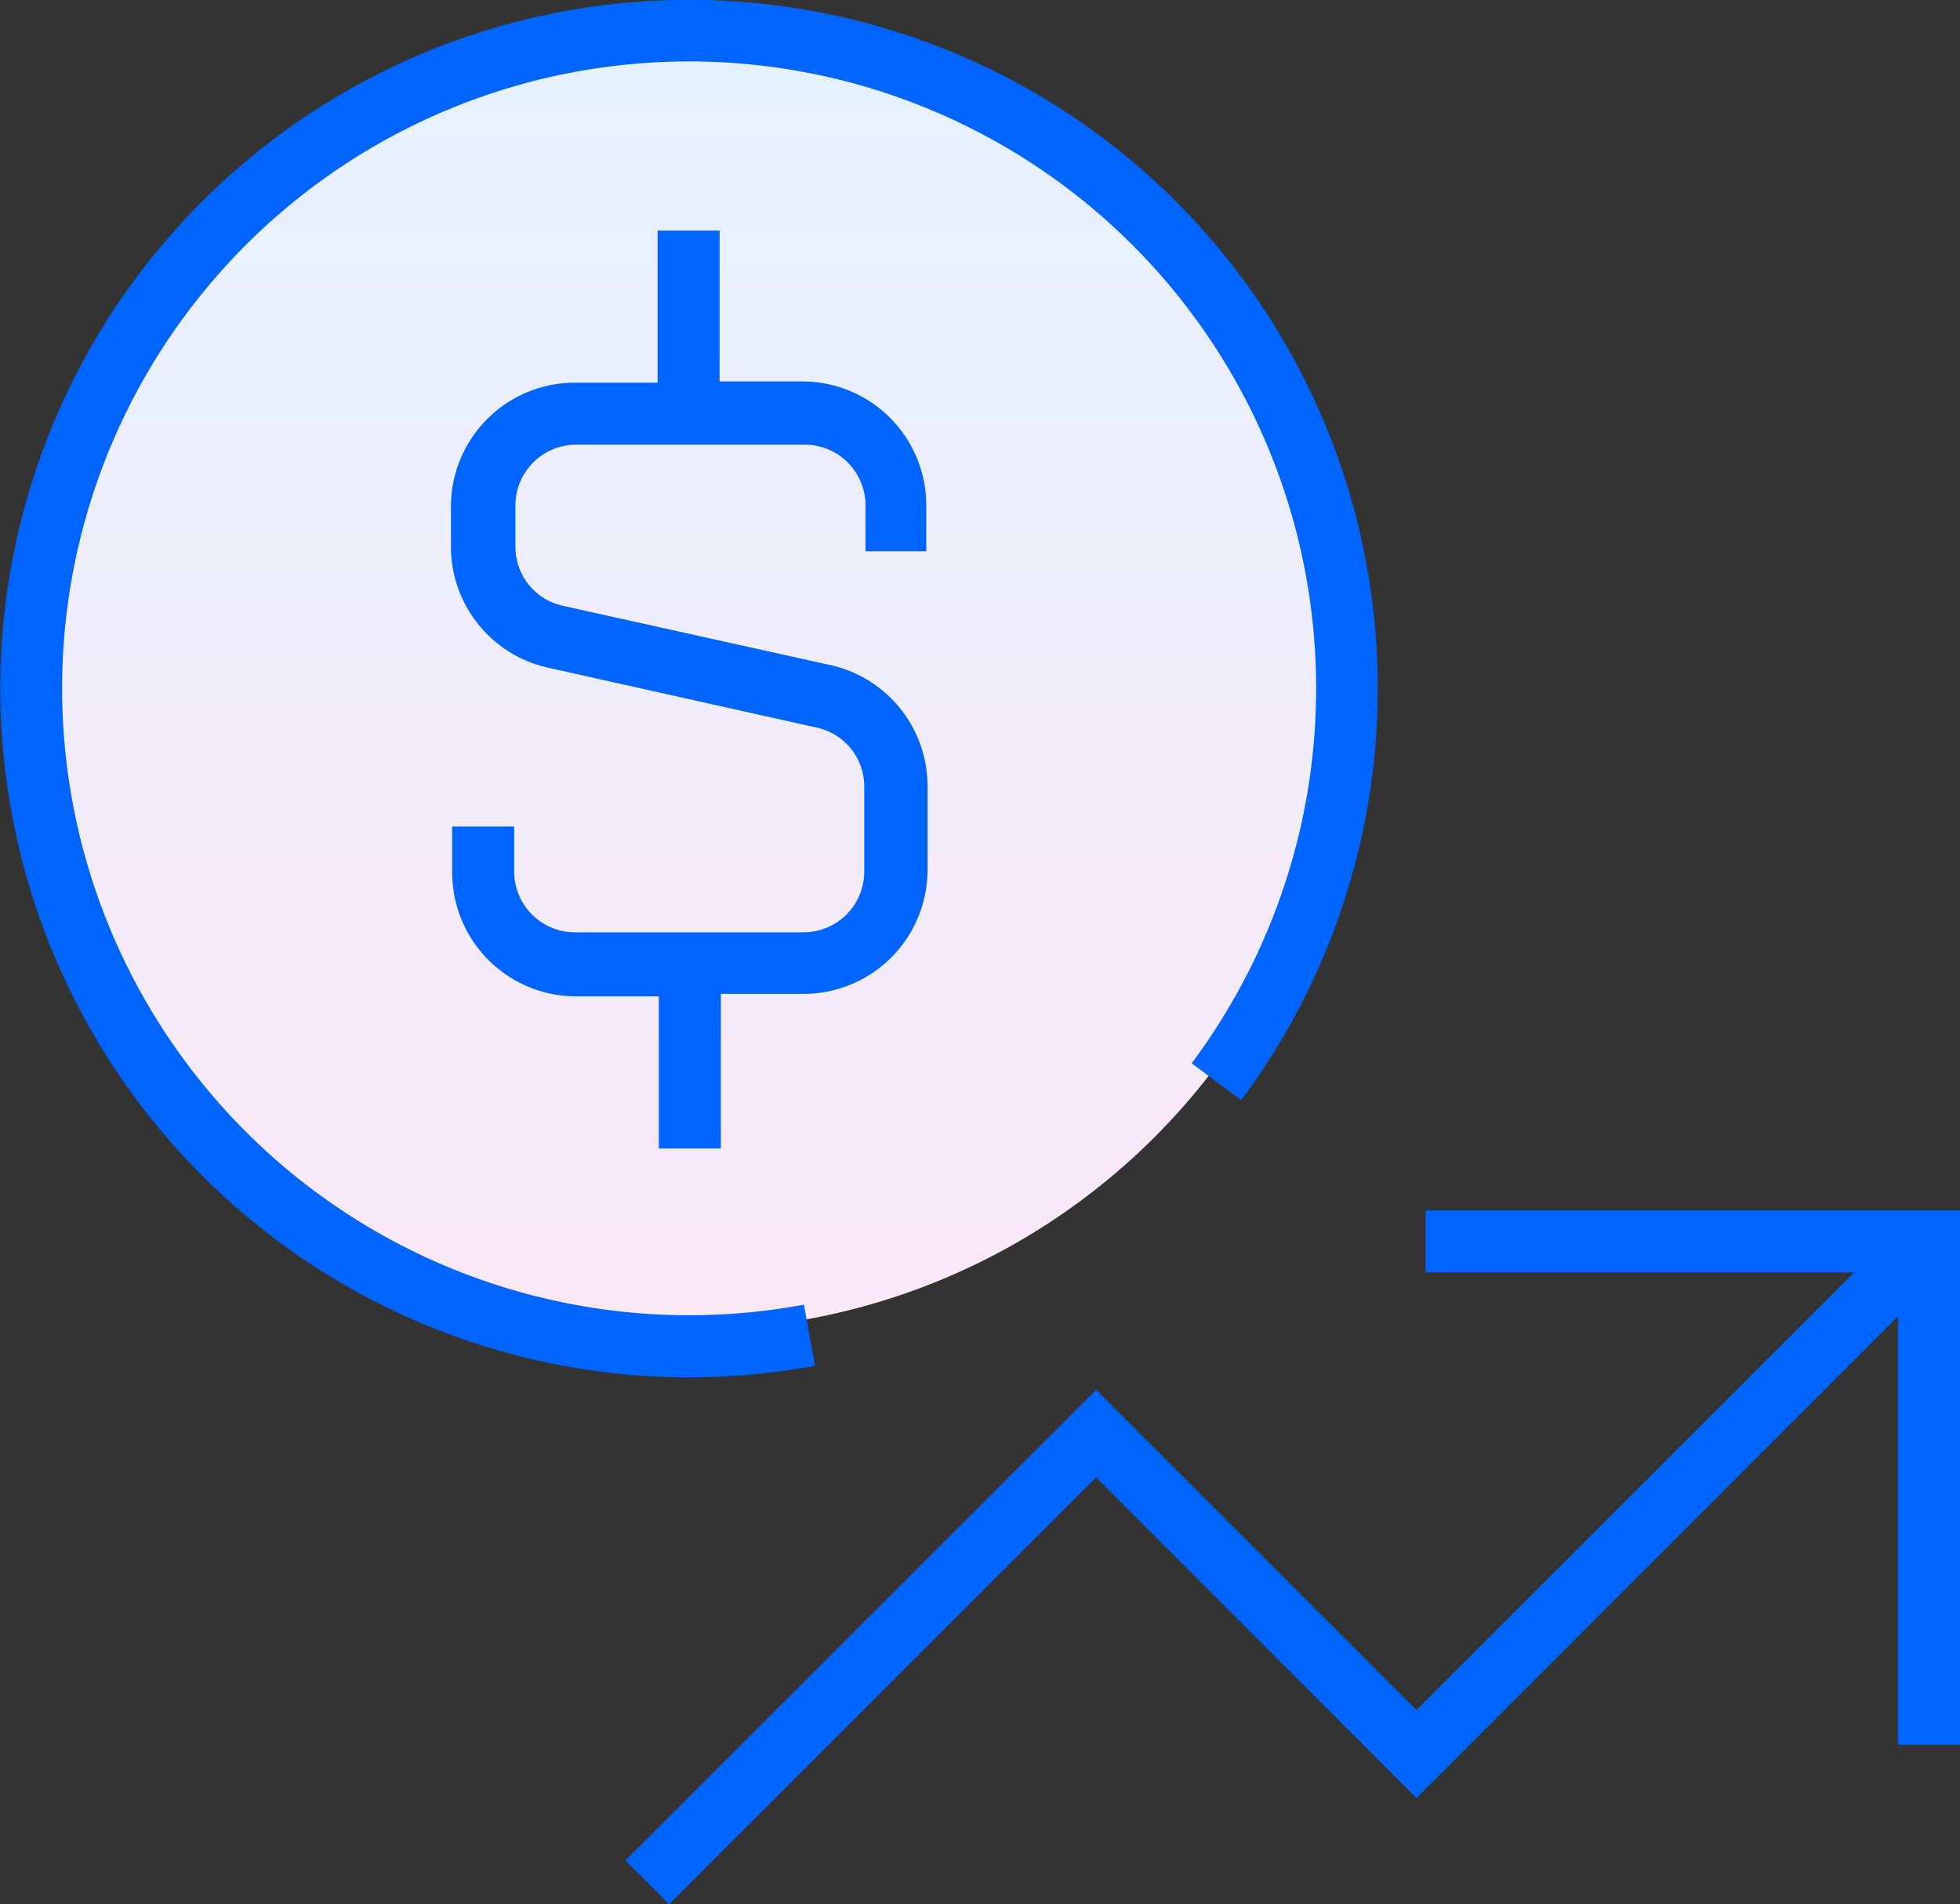
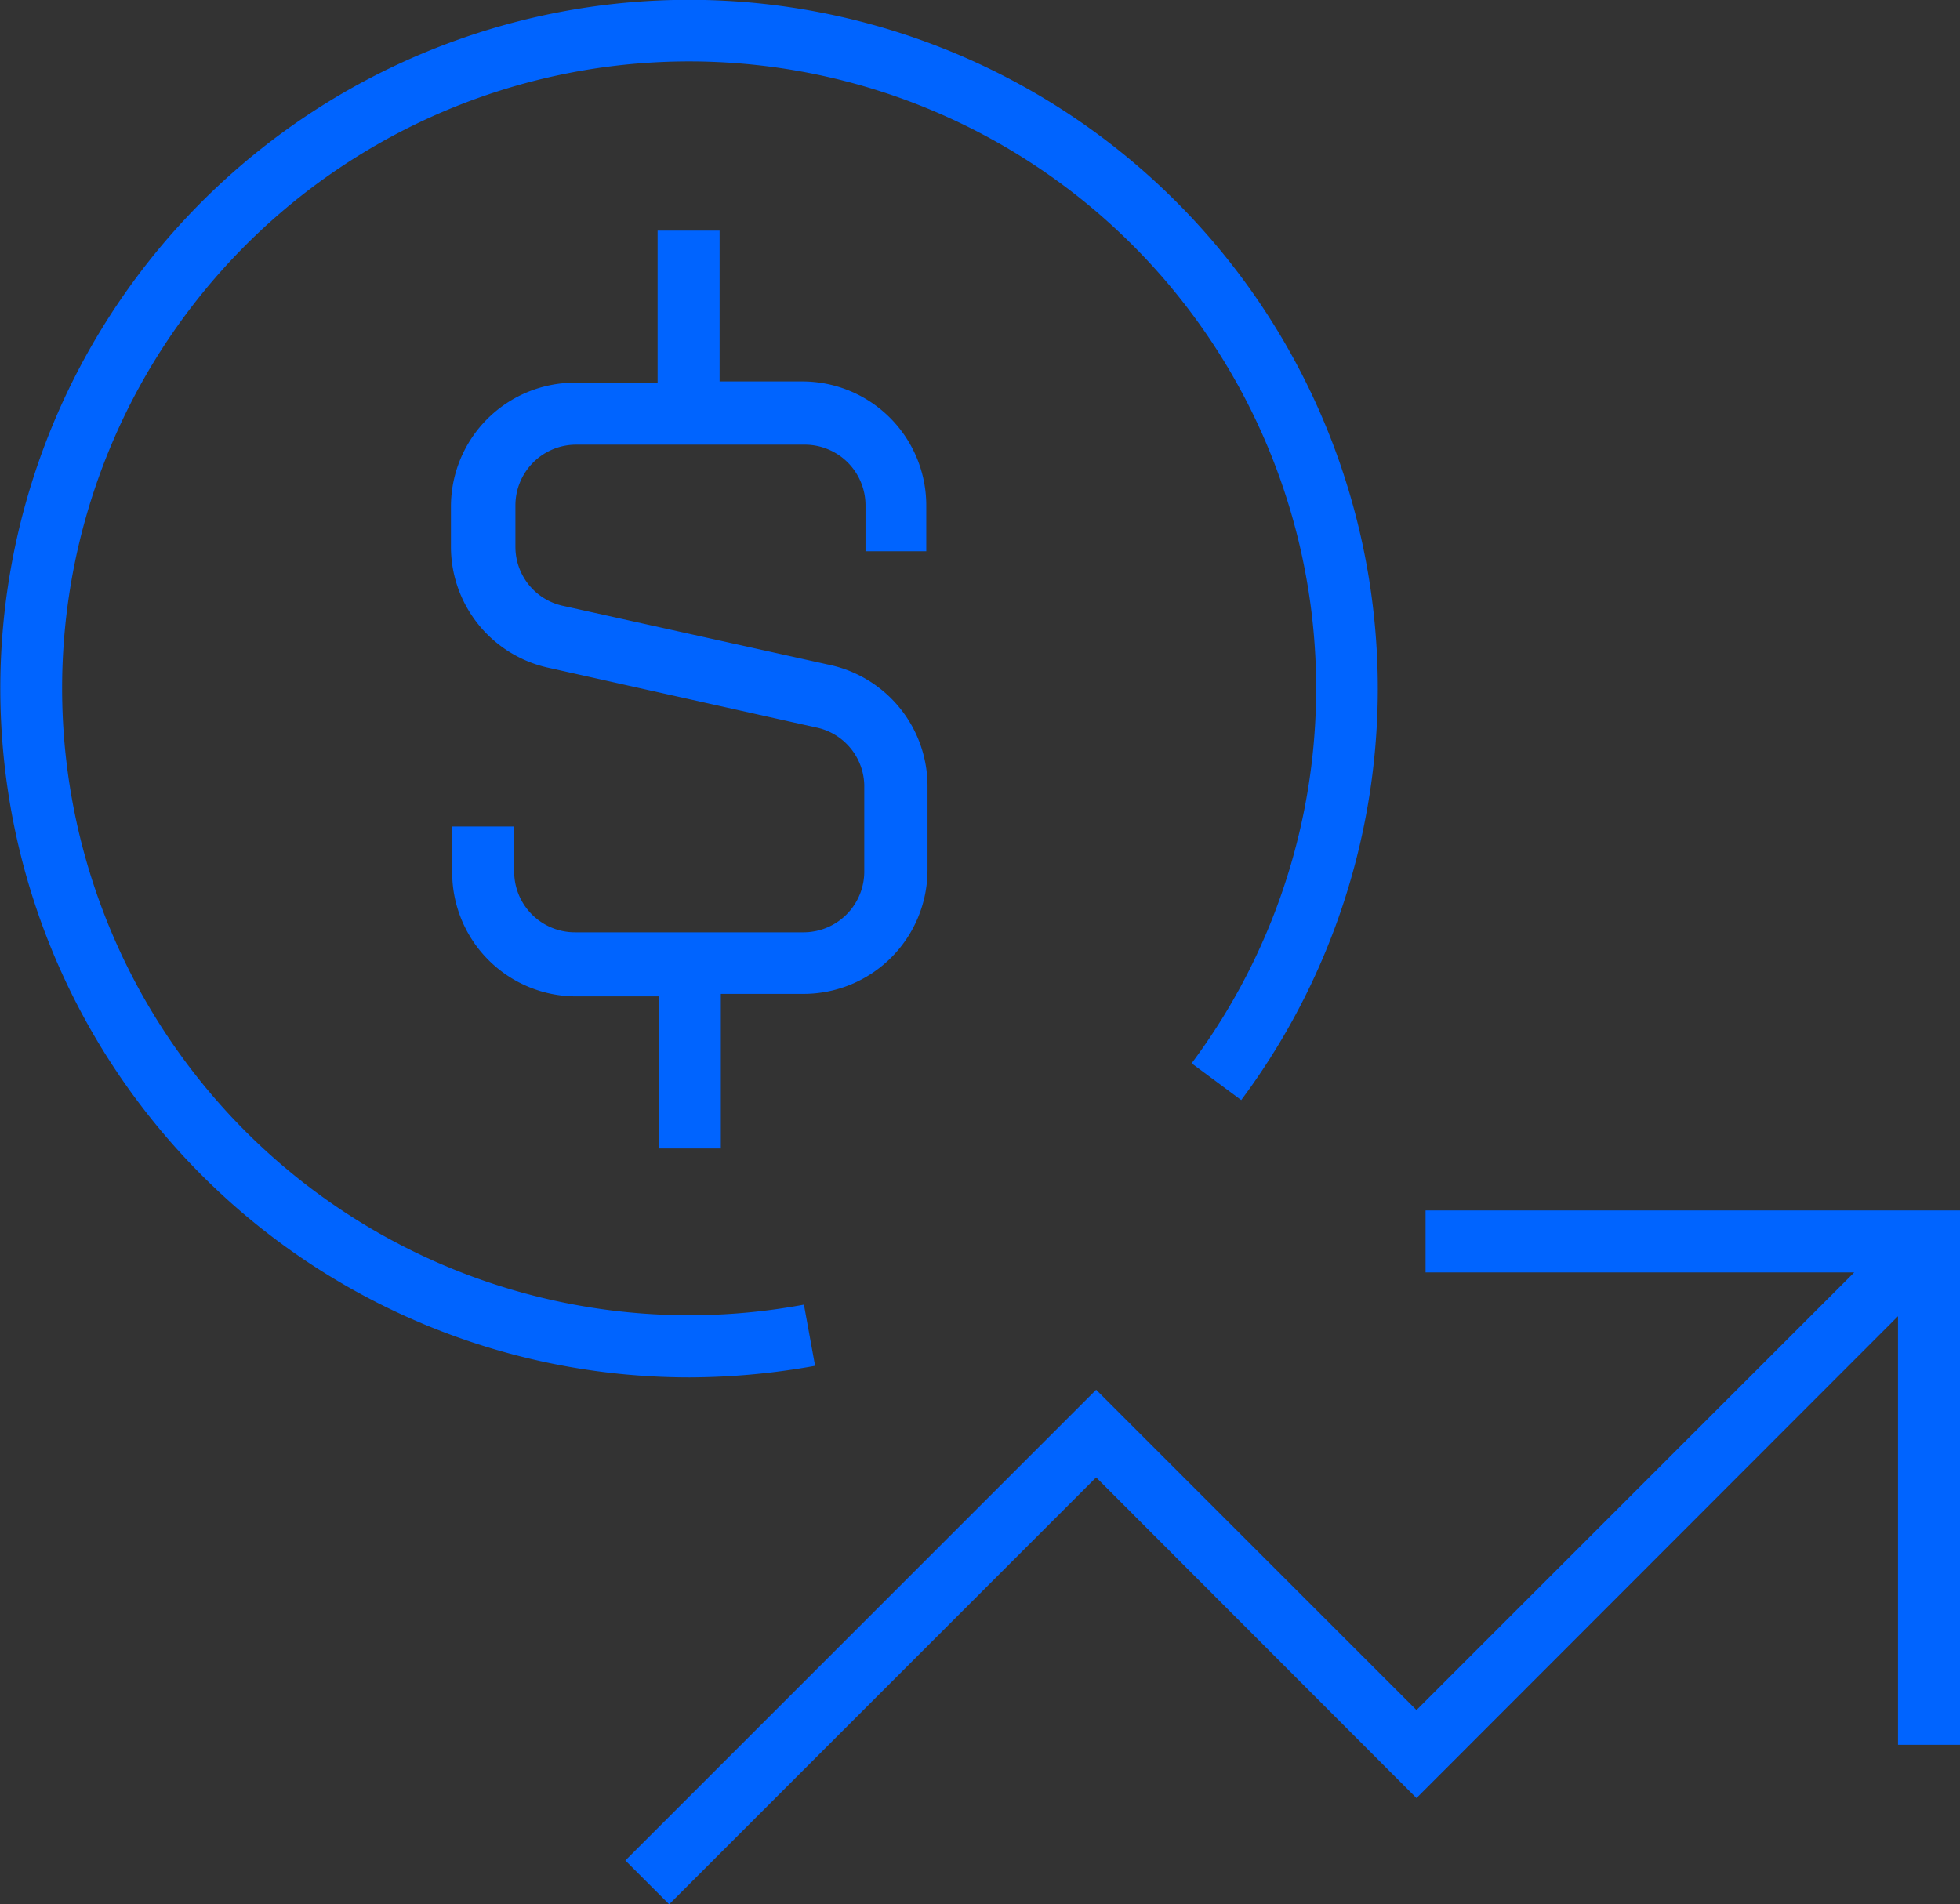
<svg xmlns="http://www.w3.org/2000/svg" id="Capa_1" data-name="Capa 1" width="47.42" height="46.08" viewBox="0 0 47.42 46.08">
  <rect x="0" y="0" width="47.42" height="46.08" fill="#333333" stroke="none" />
  <defs>
    <linearGradient id="gradient_altostratus" x1="16.67" y1="1.78" x2="16.67" y2="39.21" gradientUnits="userSpaceOnUse">
      <stop offset="0" stop-color="#e6f1ff" />
      <stop offset="1" stop-color="#ffe6f3" />
    </linearGradient>
  </defs>
-   <path id="Ellipse_20" data-name="Ellipse 20" d="M.76,16.66a15.92,15.92,0,1,1,31.83-.38v.38a15.92,15.92,0,0,1-31.83,0Z" style="fill:url(#gradient_altostratus)" />
  <polygon points="34.49 30.79 44.86 30.79 34.27 41.38 26.52 33.63 15.13 45.02 16.19 46.08 26.52 35.75 34.27 43.51 45.92 31.85 45.92 42.22 47.42 42.22 47.42 29.29 34.49 29.29 34.49 30.79" style="fill:#0064ff" />
  <path d="M19.72,33.05l-.27-1.48a15.17,15.17,0,1,1,9.38-5.84l1.2.89A16.66,16.66,0,0,0,3.31,6.7,16.67,16.67,0,0,0,16.69,33.33,17.25,17.25,0,0,0,19.72,33.05Z" style="fill:#0064ff" />
  <path d="M22.41,13.34V12.23a3,3,0,0,0-3-3h-2V5.58h-1.5V9.26h-2a3,3,0,0,0-3,3v1a3,3,0,0,0,2.32,2.89l6.5,1.45A1.46,1.46,0,0,1,20.91,19v2.1a1.47,1.47,0,0,1-1.47,1.46H13.91a1.47,1.47,0,0,1-1.47-1.46V20h-1.5v1.11a3,3,0,0,0,3,3h2v3.68h1.5V24.05h2a3,3,0,0,0,3-3V19a3,3,0,0,0-2.32-2.9l-6.5-1.44a1.46,1.46,0,0,1-1.15-1.43v-1a1.47,1.47,0,0,1,1.47-1.47h5.53a1.47,1.47,0,0,1,1.47,1.47v1.11Z" style="fill:#0064ff" />
</svg>